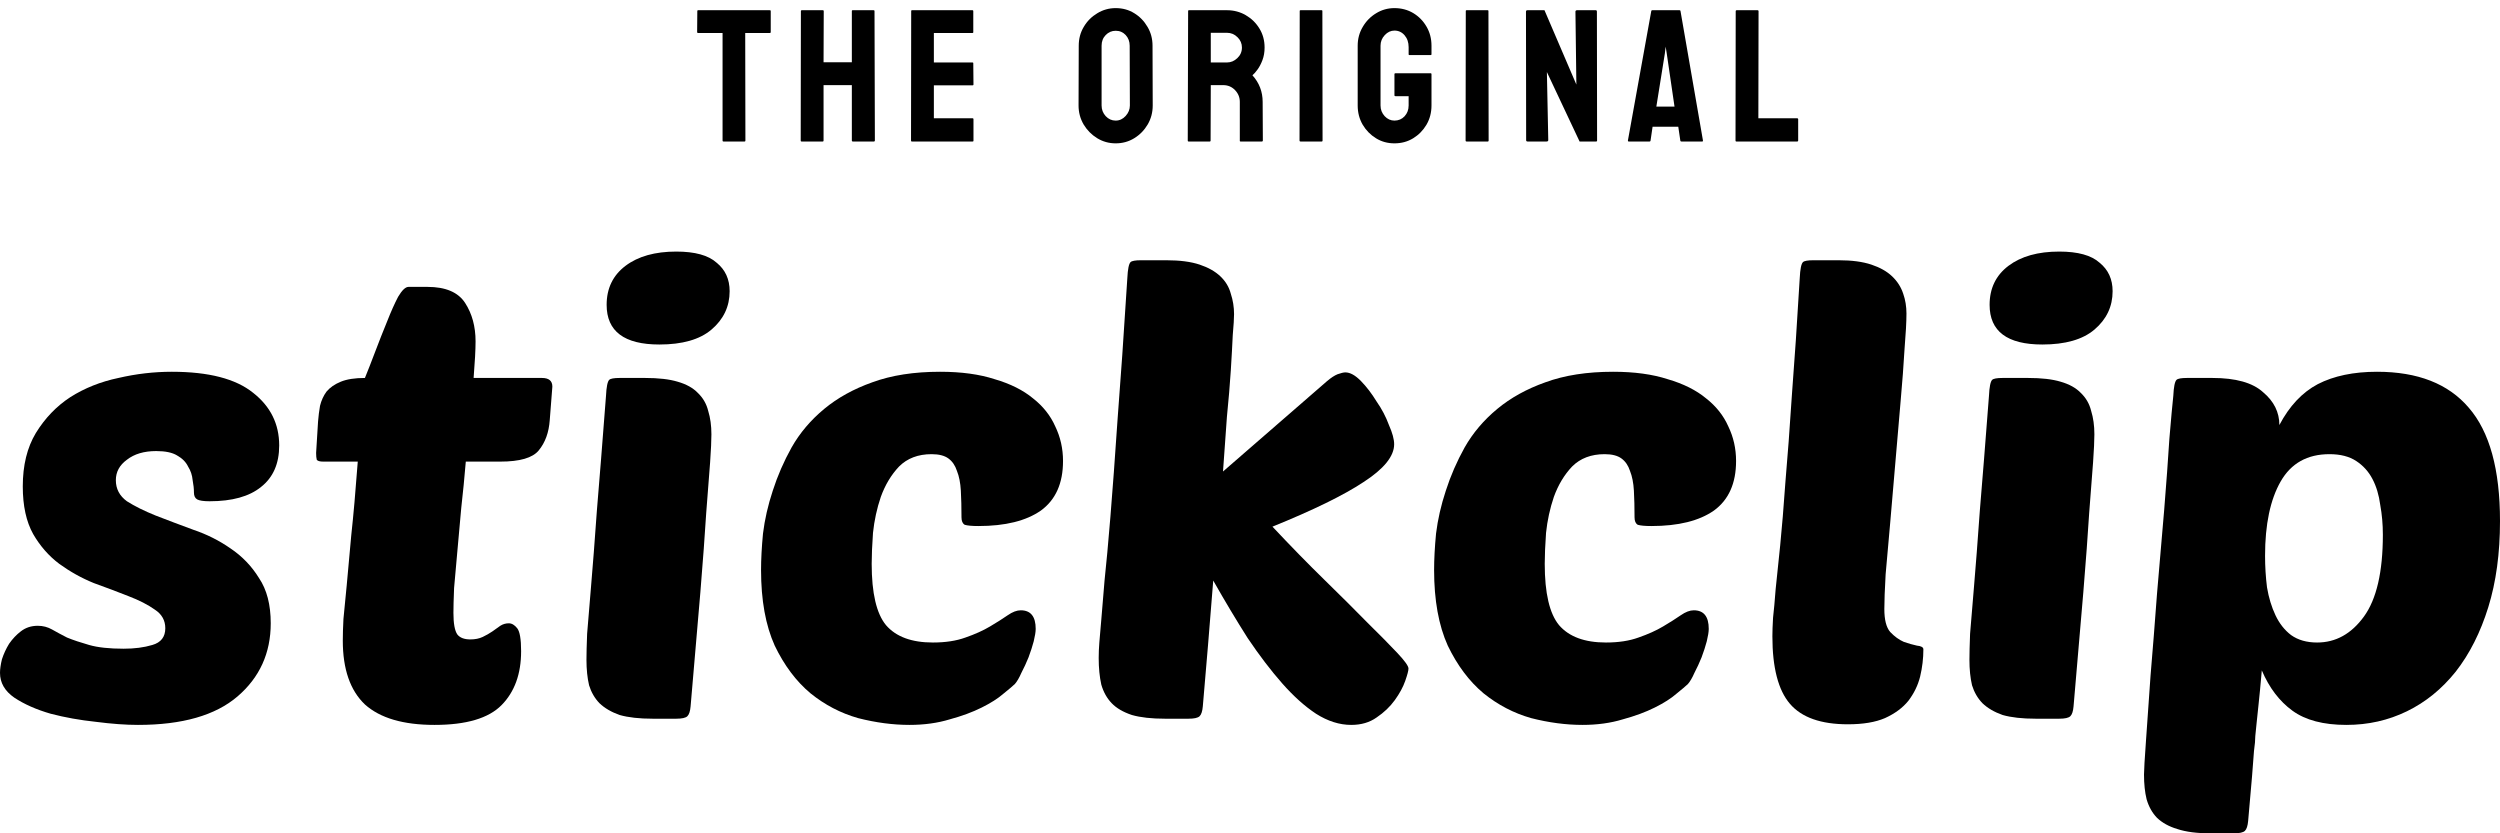
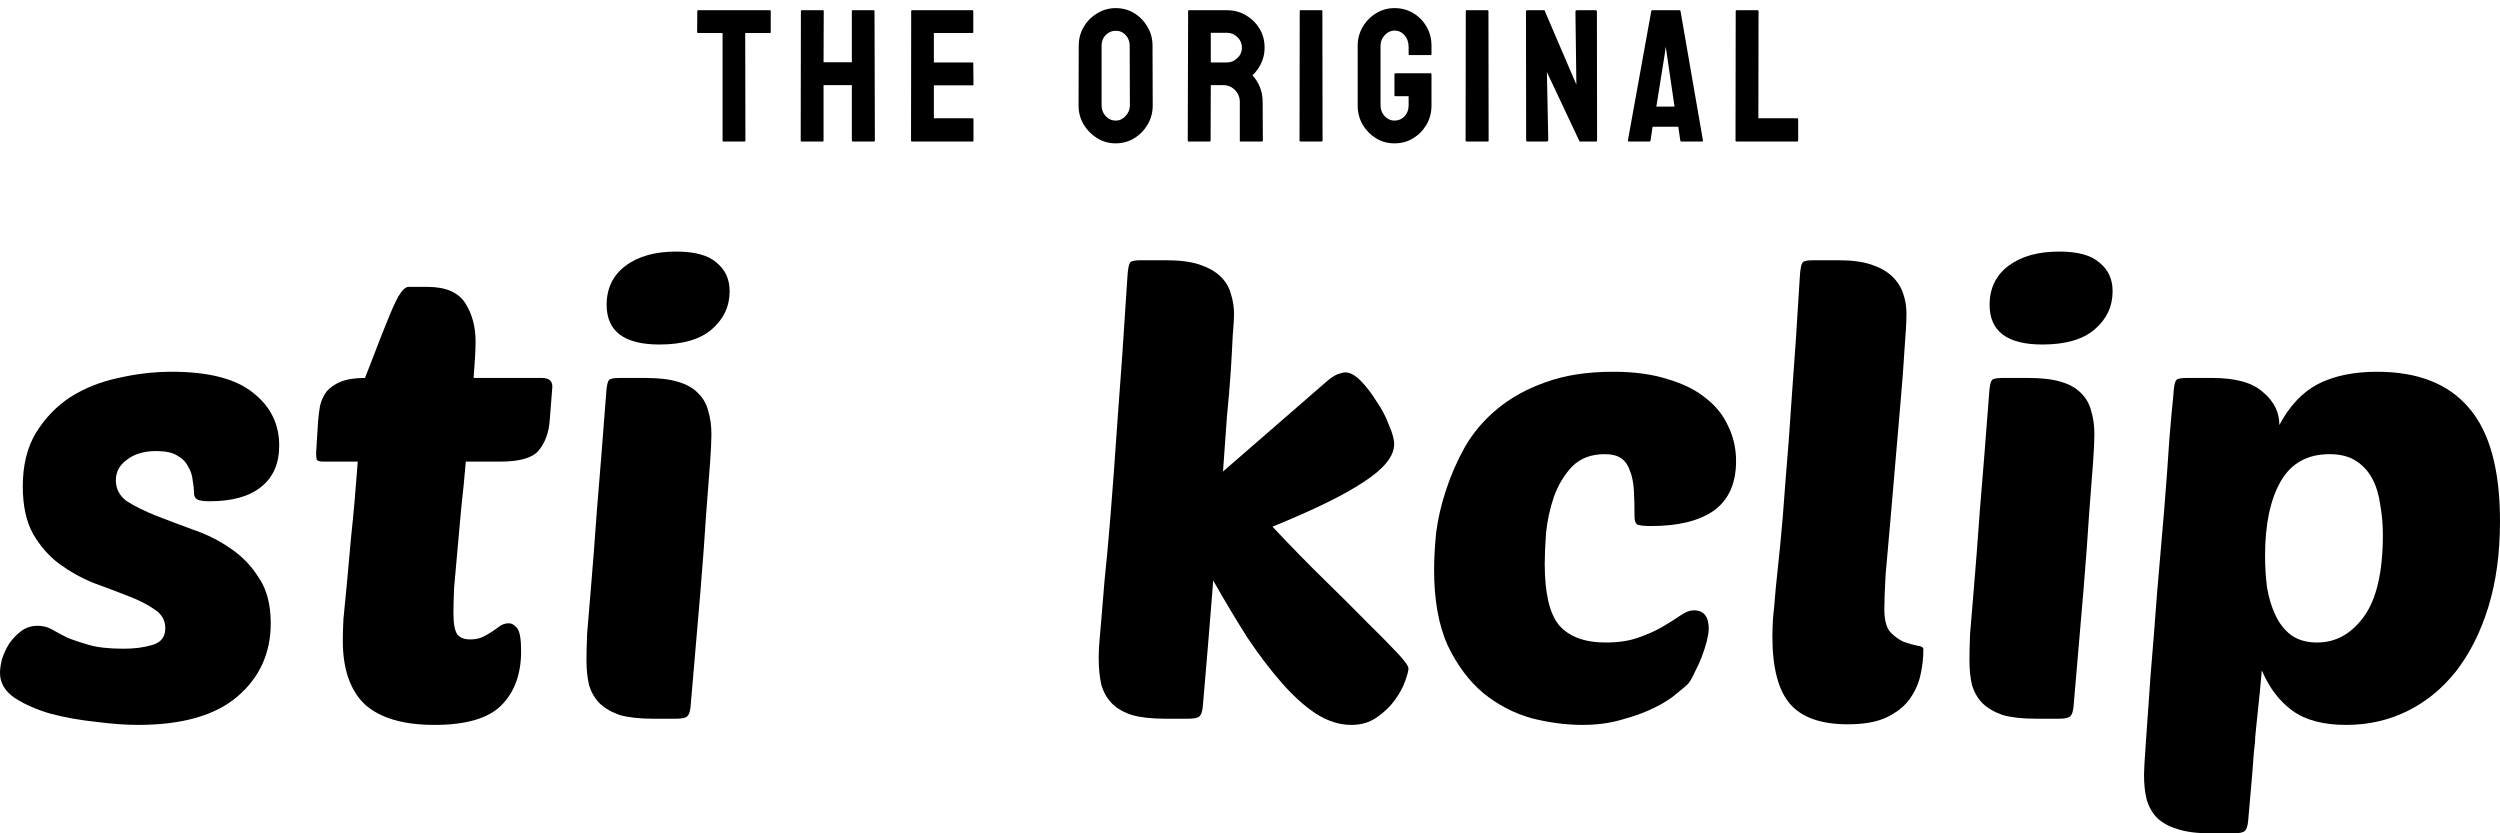
<svg xmlns="http://www.w3.org/2000/svg" width="159" height="53" viewBox="0 0 159 53" fill="none">
  <path d="M10.927 23.644C13.273 23.644 14.997 24.091 16.101 24.984C17.205 25.851 17.757 26.967 17.757 28.333C17.757 29.489 17.37 30.369 16.598 30.973C15.853 31.578 14.763 31.88 13.328 31.88C12.942 31.88 12.68 31.84 12.541 31.762C12.404 31.683 12.335 31.538 12.335 31.328C12.335 31.092 12.307 30.829 12.252 30.54C12.224 30.225 12.128 29.936 11.962 29.673C11.824 29.384 11.589 29.148 11.258 28.964C10.955 28.78 10.513 28.688 9.934 28.688C9.161 28.688 8.54 28.872 8.071 29.24C7.602 29.581 7.368 30.015 7.368 30.54C7.368 31.092 7.602 31.538 8.071 31.88C8.568 32.195 9.175 32.497 9.893 32.786C10.638 33.075 11.438 33.377 12.293 33.692C13.149 33.981 13.935 34.375 14.652 34.874C15.398 35.374 16.005 36.004 16.474 36.766C16.97 37.501 17.219 38.46 17.219 39.642C17.219 41.534 16.515 43.084 15.108 44.292C13.7 45.5 11.589 46.104 8.775 46.104C8.002 46.104 7.106 46.039 6.085 45.907C5.091 45.802 4.139 45.632 3.229 45.395C2.318 45.132 1.545 44.791 0.911 44.371C0.304 43.95 0 43.425 0 42.795C0 42.558 0.041 42.269 0.124 41.928C0.235 41.586 0.386 41.258 0.579 40.943C0.8 40.627 1.049 40.364 1.325 40.154C1.628 39.918 1.987 39.8 2.401 39.8C2.732 39.8 3.035 39.879 3.311 40.036C3.587 40.194 3.905 40.364 4.263 40.548C4.65 40.706 5.119 40.864 5.671 41.021C6.222 41.179 6.954 41.258 7.864 41.258C8.554 41.258 9.161 41.179 9.686 41.021C10.237 40.864 10.513 40.509 10.513 39.957C10.513 39.458 10.293 39.064 9.851 38.775C9.41 38.46 8.844 38.171 8.154 37.908C7.492 37.646 6.761 37.37 5.96 37.081C5.188 36.766 4.456 36.359 3.767 35.859C3.104 35.36 2.552 34.73 2.111 33.968C1.669 33.18 1.449 32.169 1.449 30.934C1.449 29.594 1.725 28.465 2.277 27.545C2.856 26.6 3.587 25.838 4.47 25.26C5.381 24.682 6.402 24.275 7.533 24.038C8.665 23.776 9.796 23.644 10.927 23.644Z" fill="black" />
  <path d="M29.625 29.358C29.542 30.356 29.445 31.341 29.335 32.313C29.252 33.285 29.169 34.205 29.087 35.071C29.004 35.938 28.935 36.713 28.88 37.396C28.852 38.079 28.838 38.605 28.838 38.972C28.838 39.655 28.921 40.115 29.087 40.352C29.252 40.562 29.528 40.667 29.915 40.667C30.218 40.667 30.48 40.614 30.701 40.509C30.922 40.404 31.129 40.286 31.322 40.154C31.515 40.023 31.681 39.905 31.819 39.8C31.984 39.695 32.163 39.642 32.357 39.642C32.55 39.642 32.729 39.747 32.895 39.957C33.06 40.168 33.143 40.654 33.143 41.416C33.143 42.86 32.729 44.003 31.901 44.843C31.074 45.684 29.652 46.104 27.638 46.104C25.651 46.104 24.175 45.671 23.209 44.804C22.271 43.911 21.802 42.558 21.802 40.745C21.802 40.352 21.816 39.892 21.843 39.366C21.899 38.815 21.968 38.105 22.05 37.239C22.133 36.372 22.23 35.308 22.34 34.047C22.478 32.786 22.616 31.223 22.754 29.358H20.56C20.34 29.358 20.201 29.319 20.146 29.24C20.119 29.135 20.105 28.99 20.105 28.806L20.229 26.797C20.257 26.455 20.298 26.127 20.353 25.811C20.436 25.47 20.574 25.168 20.767 24.905C20.988 24.642 21.291 24.432 21.678 24.275C22.064 24.117 22.575 24.038 23.209 24.038C23.402 23.566 23.623 23.001 23.871 22.344C24.12 21.687 24.368 21.057 24.617 20.453C24.865 19.822 25.099 19.297 25.32 18.877C25.569 18.456 25.789 18.246 25.982 18.246H27.183C28.342 18.246 29.142 18.587 29.583 19.27C30.025 19.953 30.246 20.768 30.246 21.713C30.246 22.239 30.204 23.014 30.122 24.038H34.468C34.909 24.038 35.13 24.222 35.13 24.59L34.964 26.718C34.909 27.506 34.675 28.149 34.261 28.649C33.874 29.121 33.06 29.358 31.819 29.358H29.625Z" fill="black" />
  <path d="M41.521 45.71C40.666 45.71 39.962 45.632 39.41 45.474C38.886 45.29 38.458 45.041 38.127 44.725C37.824 44.41 37.603 44.029 37.465 43.583C37.355 43.11 37.299 42.571 37.299 41.967C37.299 41.573 37.313 41.021 37.341 40.312C37.396 39.577 37.479 38.578 37.589 37.317C37.7 36.03 37.824 34.415 37.962 32.471C38.127 30.501 38.32 28.071 38.541 25.181C38.569 24.603 38.638 24.262 38.748 24.157C38.831 24.078 39.052 24.038 39.41 24.038H41.025C41.88 24.038 42.57 24.117 43.094 24.275C43.646 24.432 44.074 24.669 44.377 24.984C44.708 25.299 44.929 25.68 45.04 26.127C45.178 26.573 45.246 27.072 45.246 27.624C45.246 28.018 45.219 28.609 45.164 29.397C45.108 30.185 45.026 31.262 44.915 32.628C44.833 33.968 44.708 35.649 44.543 37.672C44.377 39.669 44.17 42.085 43.922 44.922C43.895 45.237 43.825 45.448 43.715 45.553C43.605 45.658 43.37 45.71 43.011 45.71H41.521ZM38.582 19.389C38.582 18.338 38.983 17.511 39.783 16.906C40.583 16.302 41.659 16 43.011 16C44.198 16 45.053 16.236 45.578 16.709C46.13 17.156 46.405 17.76 46.405 18.522C46.405 19.494 46.019 20.308 45.246 20.965C44.502 21.595 43.398 21.911 41.935 21.911C39.7 21.911 38.582 21.07 38.582 19.389Z" fill="black" />
-   <path d="M59.33 40.864C60.13 40.864 60.82 40.759 61.399 40.548C62.007 40.338 62.531 40.102 62.972 39.839C63.414 39.577 63.786 39.34 64.09 39.13C64.393 38.92 64.669 38.815 64.918 38.815C65.552 38.815 65.87 39.209 65.87 39.997C65.87 40.181 65.828 40.444 65.745 40.785C65.663 41.1 65.552 41.442 65.414 41.809C65.276 42.151 65.125 42.479 64.959 42.795C64.821 43.11 64.683 43.346 64.545 43.504C64.407 43.635 64.159 43.845 63.8 44.134C63.469 44.423 63.014 44.712 62.434 45.001C61.855 45.29 61.179 45.54 60.406 45.75C59.633 45.986 58.778 46.104 57.84 46.104C56.791 46.104 55.701 45.96 54.57 45.671C53.466 45.356 52.459 44.83 51.548 44.095C50.638 43.333 49.879 42.322 49.272 41.061C48.692 39.774 48.403 38.171 48.403 36.254C48.403 35.571 48.444 34.796 48.527 33.929C48.637 33.035 48.844 32.129 49.148 31.21C49.451 30.264 49.851 29.345 50.348 28.452C50.872 27.532 51.562 26.718 52.417 26.009C53.273 25.299 54.294 24.735 55.48 24.314C56.695 23.868 58.13 23.644 59.785 23.644C61.137 23.644 62.296 23.802 63.262 24.117C64.255 24.406 65.07 24.813 65.704 25.339C66.339 25.838 66.808 26.429 67.111 27.112C67.442 27.795 67.608 28.53 67.608 29.319C67.608 30.737 67.139 31.788 66.201 32.471C65.263 33.127 63.938 33.456 62.227 33.456C61.813 33.456 61.524 33.429 61.358 33.377C61.22 33.298 61.151 33.141 61.151 32.904C61.151 32.274 61.137 31.709 61.11 31.21C61.082 30.711 60.999 30.29 60.861 29.949C60.751 29.607 60.572 29.345 60.323 29.161C60.075 28.977 59.716 28.885 59.247 28.885C58.392 28.885 57.702 29.148 57.178 29.673C56.681 30.198 56.294 30.842 56.019 31.604C55.77 32.339 55.605 33.101 55.522 33.889C55.467 34.677 55.439 35.334 55.439 35.859C55.439 37.724 55.743 39.025 56.35 39.76C56.984 40.496 57.978 40.864 59.33 40.864Z" fill="black" />
  <path d="M89.579 42.519C89.579 42.65 89.51 42.913 89.372 43.307C89.234 43.701 89.013 44.108 88.71 44.528C88.406 44.949 88.02 45.316 87.551 45.632C87.109 45.947 86.571 46.104 85.937 46.104C85.192 46.104 84.447 45.868 83.701 45.395C82.984 44.922 82.267 44.279 81.549 43.464C80.832 42.65 80.1 41.691 79.356 40.588C78.638 39.458 77.907 38.237 77.162 36.923C77.051 38.316 76.941 39.682 76.831 41.021C76.72 42.361 76.61 43.661 76.499 44.922C76.472 45.237 76.403 45.448 76.293 45.553C76.182 45.658 75.948 45.71 75.589 45.71H74.099C73.243 45.71 72.54 45.632 71.988 45.474C71.436 45.29 71.008 45.041 70.705 44.725C70.401 44.41 70.18 44.016 70.043 43.543C69.932 43.044 69.877 42.479 69.877 41.849C69.877 41.534 69.891 41.205 69.918 40.864C69.946 40.522 69.987 40.036 70.043 39.406C70.098 38.775 70.167 37.948 70.249 36.923C70.36 35.899 70.484 34.546 70.622 32.865C70.76 31.184 70.912 29.121 71.077 26.678C71.27 24.209 71.477 21.214 71.698 17.694C71.726 17.116 71.795 16.775 71.905 16.67C71.988 16.591 72.209 16.552 72.567 16.552H74.182C75.037 16.552 75.741 16.644 76.293 16.828C76.844 17.011 77.286 17.261 77.617 17.576C77.948 17.891 78.169 18.259 78.279 18.68C78.417 19.1 78.486 19.533 78.486 19.98C78.486 20.242 78.459 20.689 78.403 21.32C78.376 21.924 78.335 22.672 78.279 23.566C78.224 24.432 78.141 25.418 78.031 26.521C77.948 27.624 77.865 28.78 77.783 29.988L84.405 24.235C84.654 24.025 84.874 23.881 85.067 23.802C85.288 23.723 85.454 23.684 85.564 23.684C85.868 23.684 86.199 23.868 86.558 24.235C86.916 24.603 87.247 25.037 87.551 25.536C87.882 26.009 88.144 26.508 88.337 27.033C88.558 27.532 88.668 27.939 88.668 28.255C88.668 29.016 88.02 29.818 86.723 30.658C85.454 31.499 83.522 32.444 80.928 33.495C82.087 34.73 83.191 35.859 84.24 36.884C85.288 37.908 86.199 38.815 86.971 39.603C87.772 40.391 88.406 41.035 88.876 41.534C89.345 42.033 89.579 42.361 89.579 42.519Z" fill="black" />
  <path d="M102.136 40.864C102.936 40.864 103.626 40.759 104.205 40.548C104.812 40.338 105.337 40.102 105.778 39.839C106.22 39.577 106.592 39.34 106.896 39.13C107.199 38.92 107.475 38.815 107.724 38.815C108.358 38.815 108.676 39.209 108.676 39.997C108.676 40.181 108.634 40.444 108.551 40.785C108.469 41.1 108.358 41.442 108.22 41.809C108.082 42.151 107.931 42.479 107.765 42.795C107.627 43.11 107.489 43.346 107.351 43.504C107.213 43.635 106.965 43.845 106.606 44.134C106.275 44.423 105.82 44.712 105.24 45.001C104.661 45.29 103.985 45.54 103.212 45.75C102.439 45.986 101.584 46.104 100.646 46.104C99.597 46.104 98.507 45.96 97.376 45.671C96.272 45.356 95.265 44.83 94.354 44.095C93.444 43.333 92.685 42.322 92.078 41.061C91.498 39.774 91.209 38.171 91.209 36.254C91.209 35.571 91.25 34.796 91.333 33.929C91.443 33.035 91.65 32.129 91.954 31.21C92.257 30.264 92.657 29.345 93.154 28.452C93.678 27.532 94.368 26.718 95.224 26.009C96.079 25.299 97.1 24.735 98.286 24.314C99.501 23.868 100.936 23.644 102.591 23.644C103.943 23.644 105.102 23.802 106.068 24.117C107.061 24.406 107.876 24.813 108.51 25.339C109.145 25.838 109.614 26.429 109.917 27.112C110.248 27.795 110.414 28.53 110.414 29.319C110.414 30.737 109.945 31.788 109.007 32.471C108.069 33.127 106.744 33.456 105.033 33.456C104.619 33.456 104.33 33.429 104.164 33.377C104.026 33.298 103.957 33.141 103.957 32.904C103.957 32.274 103.943 31.709 103.916 31.21C103.888 30.711 103.805 30.29 103.667 29.949C103.557 29.607 103.378 29.345 103.129 29.161C102.881 28.977 102.522 28.885 102.053 28.885C101.198 28.885 100.508 29.148 99.984 29.673C99.487 30.198 99.1 30.842 98.825 31.604C98.576 32.339 98.411 33.101 98.328 33.889C98.273 34.677 98.245 35.334 98.245 35.859C98.245 37.724 98.549 39.025 99.156 39.76C99.79 40.496 100.784 40.864 102.136 40.864Z" fill="black" />
  <path d="M117.526 46.065C115.815 46.065 114.587 45.632 113.842 44.765C113.097 43.898 112.724 42.466 112.724 40.47C112.724 40.154 112.738 39.76 112.766 39.288C112.821 38.815 112.876 38.211 112.931 37.475C113.014 36.713 113.111 35.781 113.221 34.677C113.331 33.574 113.442 32.234 113.552 30.658C113.69 29.082 113.828 27.23 113.966 25.102C114.132 22.974 114.297 20.505 114.463 17.694C114.49 17.116 114.559 16.775 114.67 16.67C114.752 16.591 114.973 16.552 115.332 16.552H116.946C117.774 16.552 118.464 16.644 119.016 16.828C119.568 17.011 120.009 17.261 120.34 17.576C120.671 17.891 120.906 18.259 121.044 18.68C121.182 19.073 121.251 19.494 121.251 19.94C121.251 20.466 121.209 21.228 121.127 22.226C121.071 23.198 120.989 24.301 120.878 25.536C120.768 26.77 120.658 28.058 120.547 29.397C120.437 30.737 120.326 32.024 120.216 33.259C120.106 34.467 120.009 35.557 119.926 36.529C119.871 37.501 119.844 38.237 119.844 38.736C119.844 39.419 119.968 39.905 120.216 40.194C120.492 40.483 120.782 40.693 121.085 40.824C121.389 40.929 121.665 41.008 121.913 41.061C122.189 41.087 122.327 41.166 122.327 41.297C122.327 41.875 122.258 42.453 122.12 43.031C121.982 43.583 121.734 44.095 121.375 44.568C121.016 45.014 120.52 45.382 119.885 45.671C119.278 45.934 118.491 46.065 117.526 46.065Z" fill="black" />
  <path d="M129.478 45.71C128.622 45.71 127.919 45.632 127.367 45.474C126.842 45.29 126.415 45.041 126.084 44.725C125.78 44.41 125.559 44.029 125.421 43.583C125.311 43.11 125.256 42.571 125.256 41.967C125.256 41.573 125.27 41.021 125.297 40.312C125.352 39.577 125.435 38.578 125.546 37.317C125.656 36.03 125.78 34.415 125.918 32.471C126.084 30.501 126.277 28.071 126.498 25.181C126.525 24.603 126.594 24.262 126.704 24.157C126.787 24.078 127.008 24.038 127.367 24.038H128.981C129.836 24.038 130.526 24.117 131.051 24.275C131.602 24.432 132.03 24.669 132.334 24.984C132.665 25.299 132.886 25.68 132.996 26.127C133.134 26.573 133.203 27.072 133.203 27.624C133.203 28.018 133.175 28.609 133.12 29.397C133.065 30.185 132.982 31.262 132.872 32.628C132.789 33.968 132.665 35.649 132.499 37.672C132.334 39.669 132.127 42.085 131.878 44.922C131.851 45.237 131.782 45.448 131.671 45.553C131.561 45.658 131.326 45.71 130.968 45.71H129.478ZM126.539 19.389C126.539 18.338 126.939 17.511 127.739 16.906C128.54 16.302 129.616 16 130.968 16C132.154 16 133.01 16.236 133.534 16.709C134.086 17.156 134.362 17.76 134.362 18.522C134.362 19.494 133.976 20.308 133.203 20.965C132.458 21.595 131.354 21.911 129.892 21.911C127.657 21.911 126.539 21.07 126.539 19.389Z" fill="black" />
  <path d="M151.177 23.644C153.771 23.644 155.716 24.406 157.013 25.93C158.338 27.453 159 29.857 159 33.141C159 35.19 158.752 37.015 158.255 38.618C157.758 40.22 157.068 41.586 156.185 42.716C155.302 43.819 154.268 44.66 153.081 45.237C151.894 45.816 150.611 46.104 149.232 46.104C147.769 46.104 146.624 45.802 145.796 45.198C144.968 44.594 144.32 43.74 143.851 42.637C143.768 43.583 143.699 44.305 143.644 44.804C143.589 45.303 143.547 45.697 143.52 45.986C143.492 46.301 143.464 46.577 143.437 46.814C143.437 47.05 143.409 47.365 143.354 47.759C143.326 48.153 143.285 48.692 143.23 49.375C143.175 50.058 143.092 51.004 142.982 52.212C142.954 52.527 142.885 52.737 142.775 52.843C142.664 52.947 142.43 53 142.071 53H140.581C139.725 53 139.022 52.908 138.47 52.724C137.946 52.567 137.518 52.33 137.187 52.015C136.883 51.7 136.662 51.306 136.524 50.833C136.414 50.386 136.359 49.861 136.359 49.257C136.359 48.994 136.4 48.285 136.483 47.129C136.566 45.973 136.662 44.594 136.773 42.992C136.911 41.363 137.049 39.616 137.187 37.751C137.352 35.886 137.504 34.113 137.642 32.431C137.78 30.724 137.89 29.213 137.973 27.9C138.084 26.587 138.166 25.68 138.222 25.181C138.249 24.603 138.318 24.262 138.429 24.157C138.511 24.078 138.732 24.038 139.091 24.038H140.705C142.195 24.038 143.271 24.34 143.933 24.945C144.623 25.523 144.968 26.219 144.968 27.033C145.603 25.825 146.417 24.958 147.41 24.432C148.431 23.907 149.687 23.644 151.177 23.644ZM148.155 28.885C146.748 28.885 145.713 29.463 145.051 30.619C144.389 31.775 144.058 33.351 144.058 35.347C144.058 36.03 144.099 36.7 144.182 37.357C144.292 38.014 144.472 38.605 144.72 39.13C144.968 39.655 145.299 40.076 145.713 40.391C146.155 40.706 146.707 40.864 147.369 40.864C148.556 40.864 149.549 40.312 150.349 39.209C151.149 38.105 151.55 36.372 151.55 34.008C151.55 33.351 151.494 32.72 151.384 32.116C151.301 31.486 151.136 30.934 150.887 30.461C150.639 29.988 150.294 29.607 149.853 29.319C149.411 29.029 148.845 28.885 148.155 28.885Z" fill="black" />
  <path d="M114.305 9H110.426C110.395 9 110.379 8.98 110.379 8.941L110.391 0.709C110.391 0.67 110.41 0.65 110.449 0.65H111.785C111.824 0.65 111.844 0.67 111.844 0.709L111.832 7.523H114.305C114.344 7.523 114.364 7.543 114.364 7.582V8.941C114.364 8.98 114.344 9 114.305 9Z" fill="black" />
  <path d="M103.534 8.941L105.022 0.697C105.03 0.666 105.049 0.65 105.081 0.65H106.821C106.852 0.65 106.872 0.666 106.879 0.697L108.309 8.941C108.313 8.98 108.297 9 108.262 9H106.932C106.893 9 106.872 8.98 106.868 8.941L106.739 8.062H105.104L104.975 8.941C104.971 8.98 104.952 9 104.917 9H103.581C103.549 9 103.534 8.98 103.534 8.941ZM105.883 3.41L105.344 6.779H106.499L106.006 3.41L105.936 2.965L105.883 3.41Z" fill="black" />
  <path d="M98.358 9H97.157C97.095 9 97.063 8.973 97.063 8.918L97.052 0.744C97.052 0.682 97.083 0.65 97.145 0.65H98.229L100.257 5.379L100.198 0.744C100.198 0.682 100.233 0.65 100.304 0.65H101.493C101.54 0.65 101.563 0.682 101.563 0.744L101.575 8.93C101.575 8.977 101.556 9 101.516 9H100.462L98.382 4.582L98.47 8.906C98.47 8.969 98.433 9 98.358 9Z" fill="black" />
  <path d="M94.63 9H93.271C93.232 9 93.212 8.98 93.212 8.941L93.224 0.697C93.224 0.666 93.24 0.65 93.271 0.65H94.618C94.65 0.65 94.665 0.666 94.665 0.697L94.677 8.941C94.677 8.98 94.661 9 94.63 9Z" fill="black" />
  <path d="M88.687 9.117C88.253 9.117 87.863 9.01 87.515 8.795C87.164 8.58 86.88 8.291 86.665 7.928C86.455 7.564 86.349 7.158 86.349 6.709V2.906C86.349 2.469 86.457 2.07 86.671 1.711C86.882 1.348 87.165 1.059 87.521 0.844C87.876 0.625 88.265 0.516 88.687 0.516C89.128 0.516 89.527 0.621 89.882 0.832C90.238 1.047 90.519 1.334 90.726 1.693C90.937 2.053 91.043 2.457 91.043 2.906V3.457C91.043 3.488 91.023 3.504 90.984 3.504H89.636C89.605 3.504 89.589 3.488 89.589 3.457V3C89.589 2.695 89.503 2.443 89.332 2.244C89.16 2.045 88.945 1.945 88.687 1.945C88.457 1.945 88.251 2.041 88.072 2.232C87.892 2.424 87.802 2.648 87.802 2.906V6.709C87.802 6.971 87.89 7.197 88.066 7.389C88.242 7.576 88.449 7.67 88.687 7.67C88.945 7.67 89.16 7.578 89.332 7.395C89.503 7.207 89.589 6.979 89.589 6.709V6.117H88.751C88.709 6.117 88.687 6.098 88.687 6.059V4.717C88.687 4.678 88.709 4.658 88.751 4.658H90.996C91.027 4.658 91.043 4.678 91.043 4.717V6.709C91.043 7.158 90.937 7.564 90.726 7.928C90.511 8.291 90.228 8.58 89.876 8.795C89.525 9.01 89.128 9.117 88.687 9.117Z" fill="black" />
  <path d="M84.068 9H82.709C82.67 9 82.65 8.98 82.65 8.941L82.662 0.697C82.662 0.666 82.677 0.65 82.709 0.65H84.056C84.088 0.65 84.103 0.666 84.103 0.697L84.115 8.941C84.115 8.98 84.099 9 84.068 9Z" fill="black" />
  <path d="M76.948 9H75.588C75.557 9 75.541 8.98 75.541 8.941L75.565 0.697C75.565 0.666 75.58 0.65 75.612 0.65H78.037C78.471 0.65 78.869 0.756 79.233 0.967C79.596 1.178 79.885 1.461 80.1 1.816C80.319 2.172 80.428 2.574 80.428 3.023C80.428 3.316 80.383 3.582 80.293 3.82C80.203 4.059 80.098 4.26 79.977 4.424C79.86 4.588 79.752 4.709 79.654 4.787C80.088 5.268 80.305 5.832 80.305 6.48L80.317 8.941C80.317 8.98 80.297 9 80.258 9H78.899C78.867 9 78.852 8.988 78.852 8.965V6.48C78.852 6.191 78.75 5.941 78.547 5.73C78.344 5.52 78.094 5.414 77.797 5.414H77.006L76.994 8.941C76.994 8.98 76.979 9 76.948 9ZM78.037 2.086H77.006V3.973H78.037C78.283 3.973 78.502 3.881 78.694 3.697C78.889 3.514 78.987 3.289 78.987 3.023C78.987 2.77 78.893 2.551 78.705 2.367C78.518 2.18 78.295 2.086 78.037 2.086Z" fill="black" />
  <path d="M70.957 9.117C70.532 9.117 70.139 9.008 69.78 8.789C69.424 8.57 69.137 8.279 68.918 7.916C68.704 7.549 68.596 7.146 68.596 6.709L68.608 2.906C68.608 2.461 68.715 2.061 68.93 1.705C69.141 1.346 69.426 1.059 69.786 0.844C70.145 0.625 70.536 0.516 70.957 0.516C71.395 0.516 71.788 0.623 72.135 0.838C72.487 1.053 72.768 1.342 72.979 1.705C73.194 2.064 73.301 2.465 73.301 2.906L73.313 6.709C73.313 7.146 73.207 7.547 72.997 7.91C72.782 8.277 72.497 8.57 72.141 8.789C71.786 9.008 71.391 9.117 70.957 9.117ZM70.957 7.67C71.2 7.67 71.411 7.572 71.59 7.377C71.77 7.178 71.86 6.955 71.86 6.709L71.848 2.906C71.848 2.641 71.764 2.416 71.596 2.232C71.428 2.049 71.215 1.957 70.957 1.957C70.711 1.957 70.501 2.047 70.325 2.227C70.149 2.406 70.061 2.633 70.061 2.906V6.709C70.061 6.971 70.149 7.197 70.325 7.389C70.501 7.576 70.711 7.67 70.957 7.67Z" fill="black" />
  <path d="M61.866 9H57.987C57.956 9 57.941 8.98 57.941 8.941L57.952 0.697C57.952 0.666 57.968 0.65 57.999 0.65H61.855C61.886 0.65 61.901 0.67 61.901 0.709V2.051C61.901 2.082 61.886 2.098 61.855 2.098H59.394V3.973H61.855C61.886 3.973 61.901 3.988 61.901 4.02L61.913 5.379C61.913 5.41 61.898 5.426 61.866 5.426H59.394V7.523H61.866C61.898 7.523 61.913 7.543 61.913 7.582V8.953C61.913 8.984 61.898 9 61.866 9Z" fill="black" />
  <path d="M52.331 9H50.972C50.941 9 50.925 8.98 50.925 8.941L50.937 0.697C50.937 0.666 50.956 0.65 50.996 0.65H52.331C52.371 0.65 52.39 0.666 52.39 0.697L52.378 3.961H54.177V0.697C54.177 0.666 54.193 0.65 54.224 0.65H55.56C55.599 0.65 55.619 0.666 55.619 0.697L55.642 8.941C55.642 8.98 55.623 9 55.584 9H54.236C54.197 9 54.177 8.98 54.177 8.941V5.414H52.378V8.941C52.378 8.98 52.363 9 52.331 9Z" fill="black" />
  <path d="M47.361 9H46.008C45.972 9 45.955 8.98 45.955 8.941V2.098H44.396C44.357 2.098 44.338 2.078 44.338 2.039L44.349 0.697C44.349 0.666 44.365 0.65 44.396 0.65H48.955C48.998 0.65 49.019 0.666 49.019 0.697V2.039C49.019 2.078 49.004 2.098 48.972 2.098H47.396L47.408 8.941C47.408 8.98 47.392 9 47.361 9Z" fill="black" />
</svg>